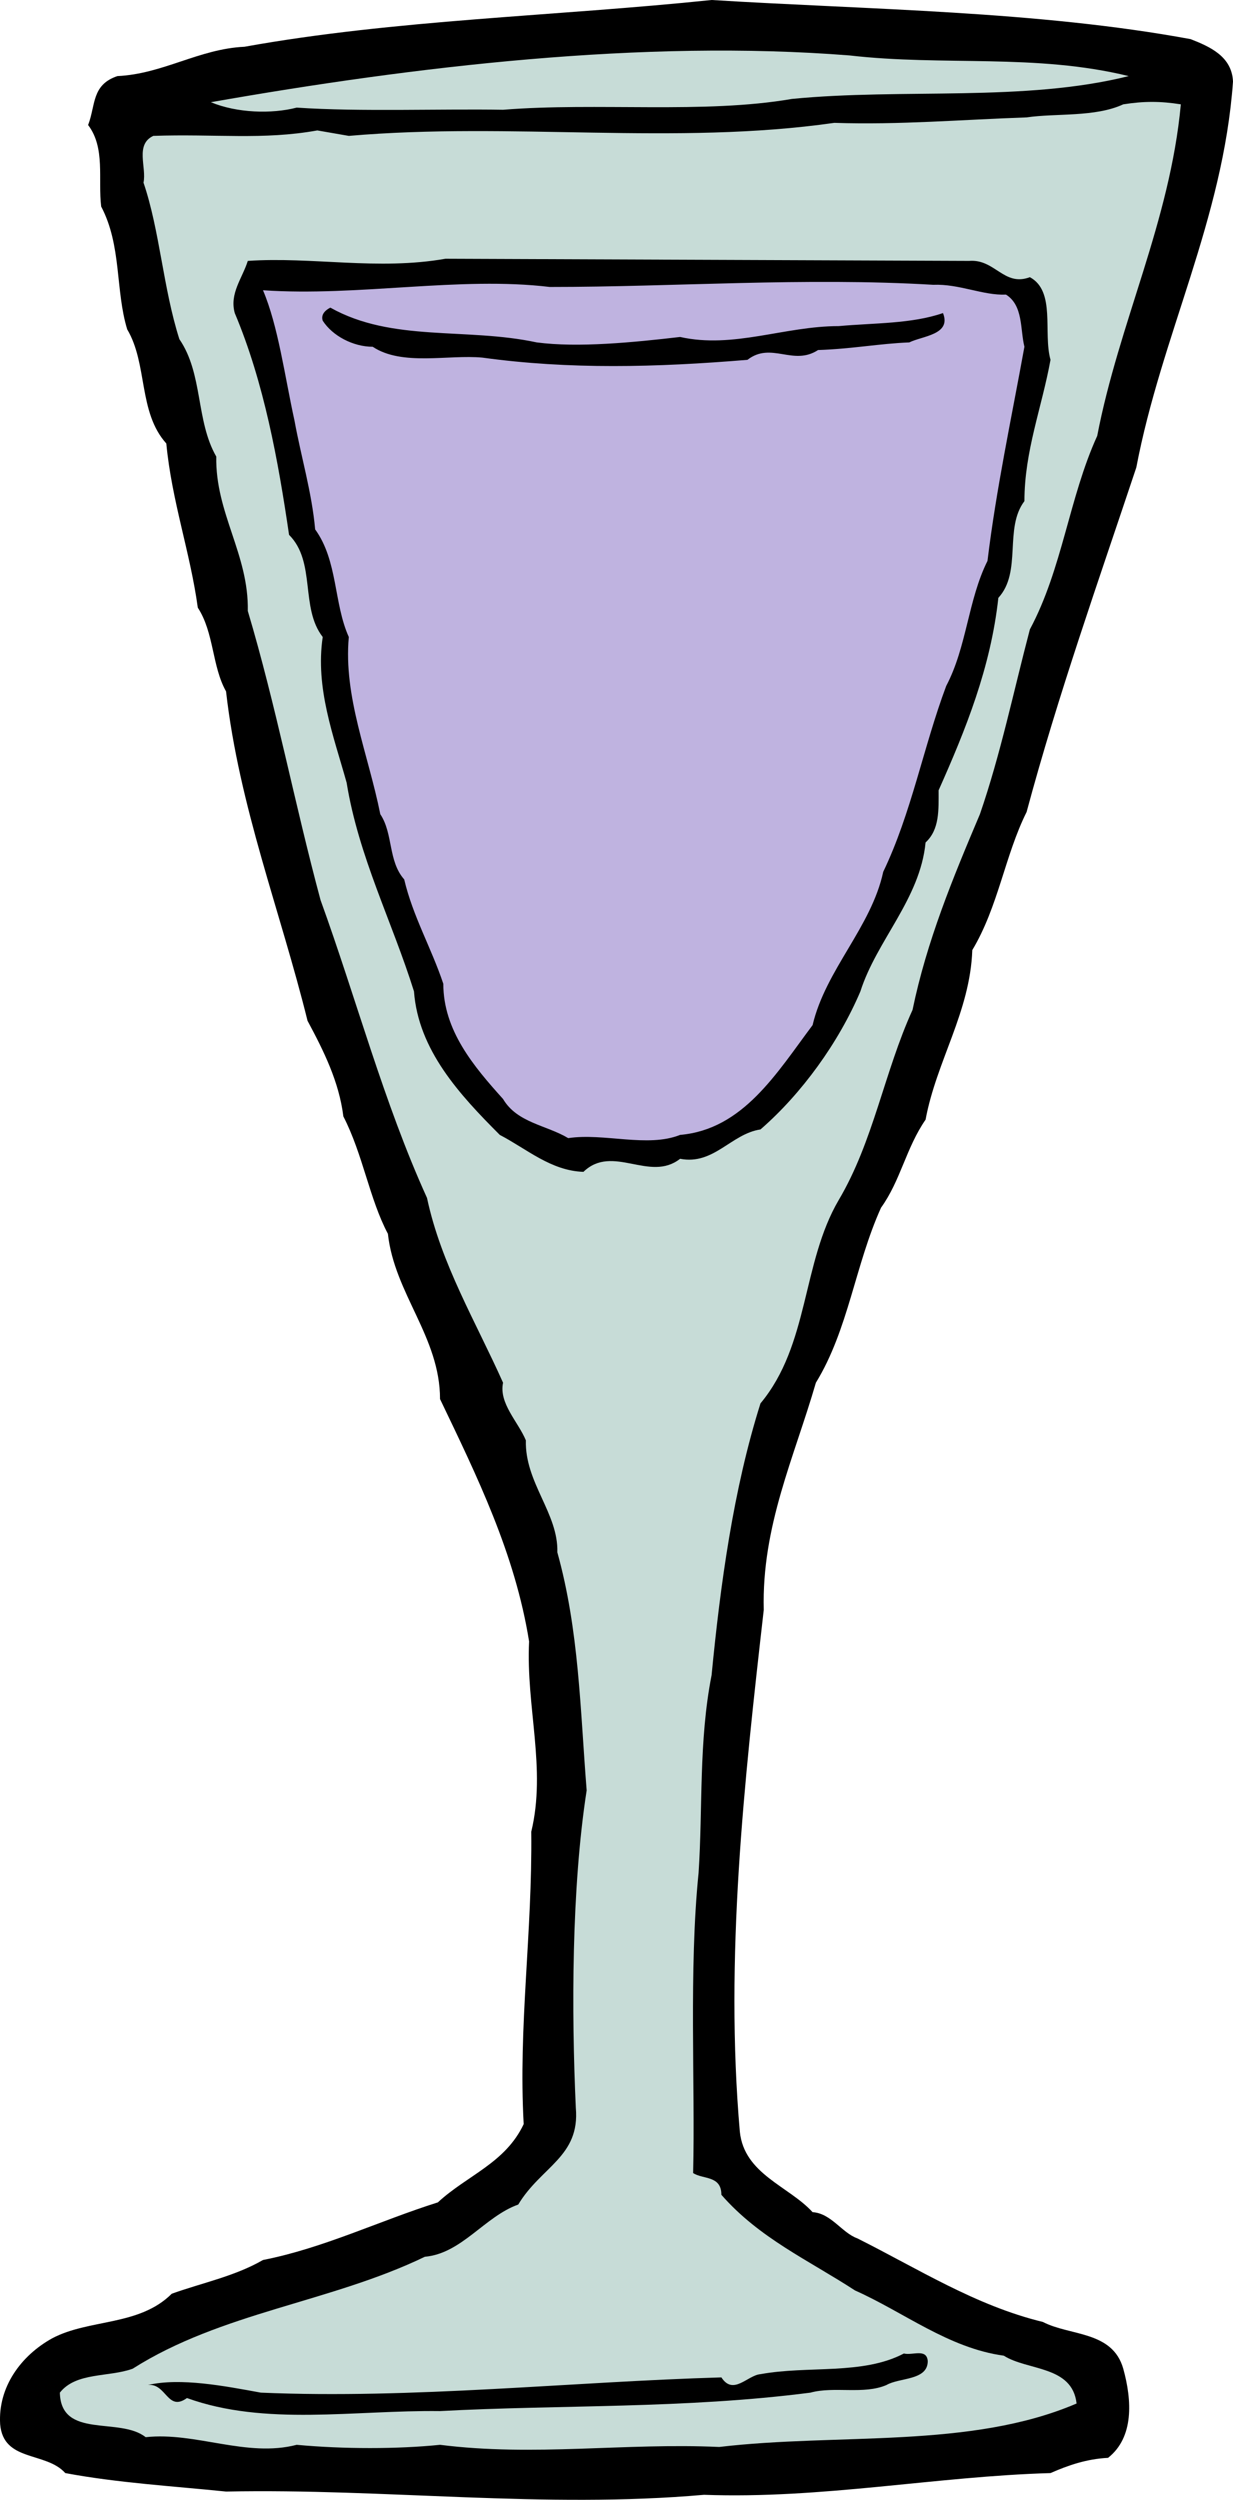
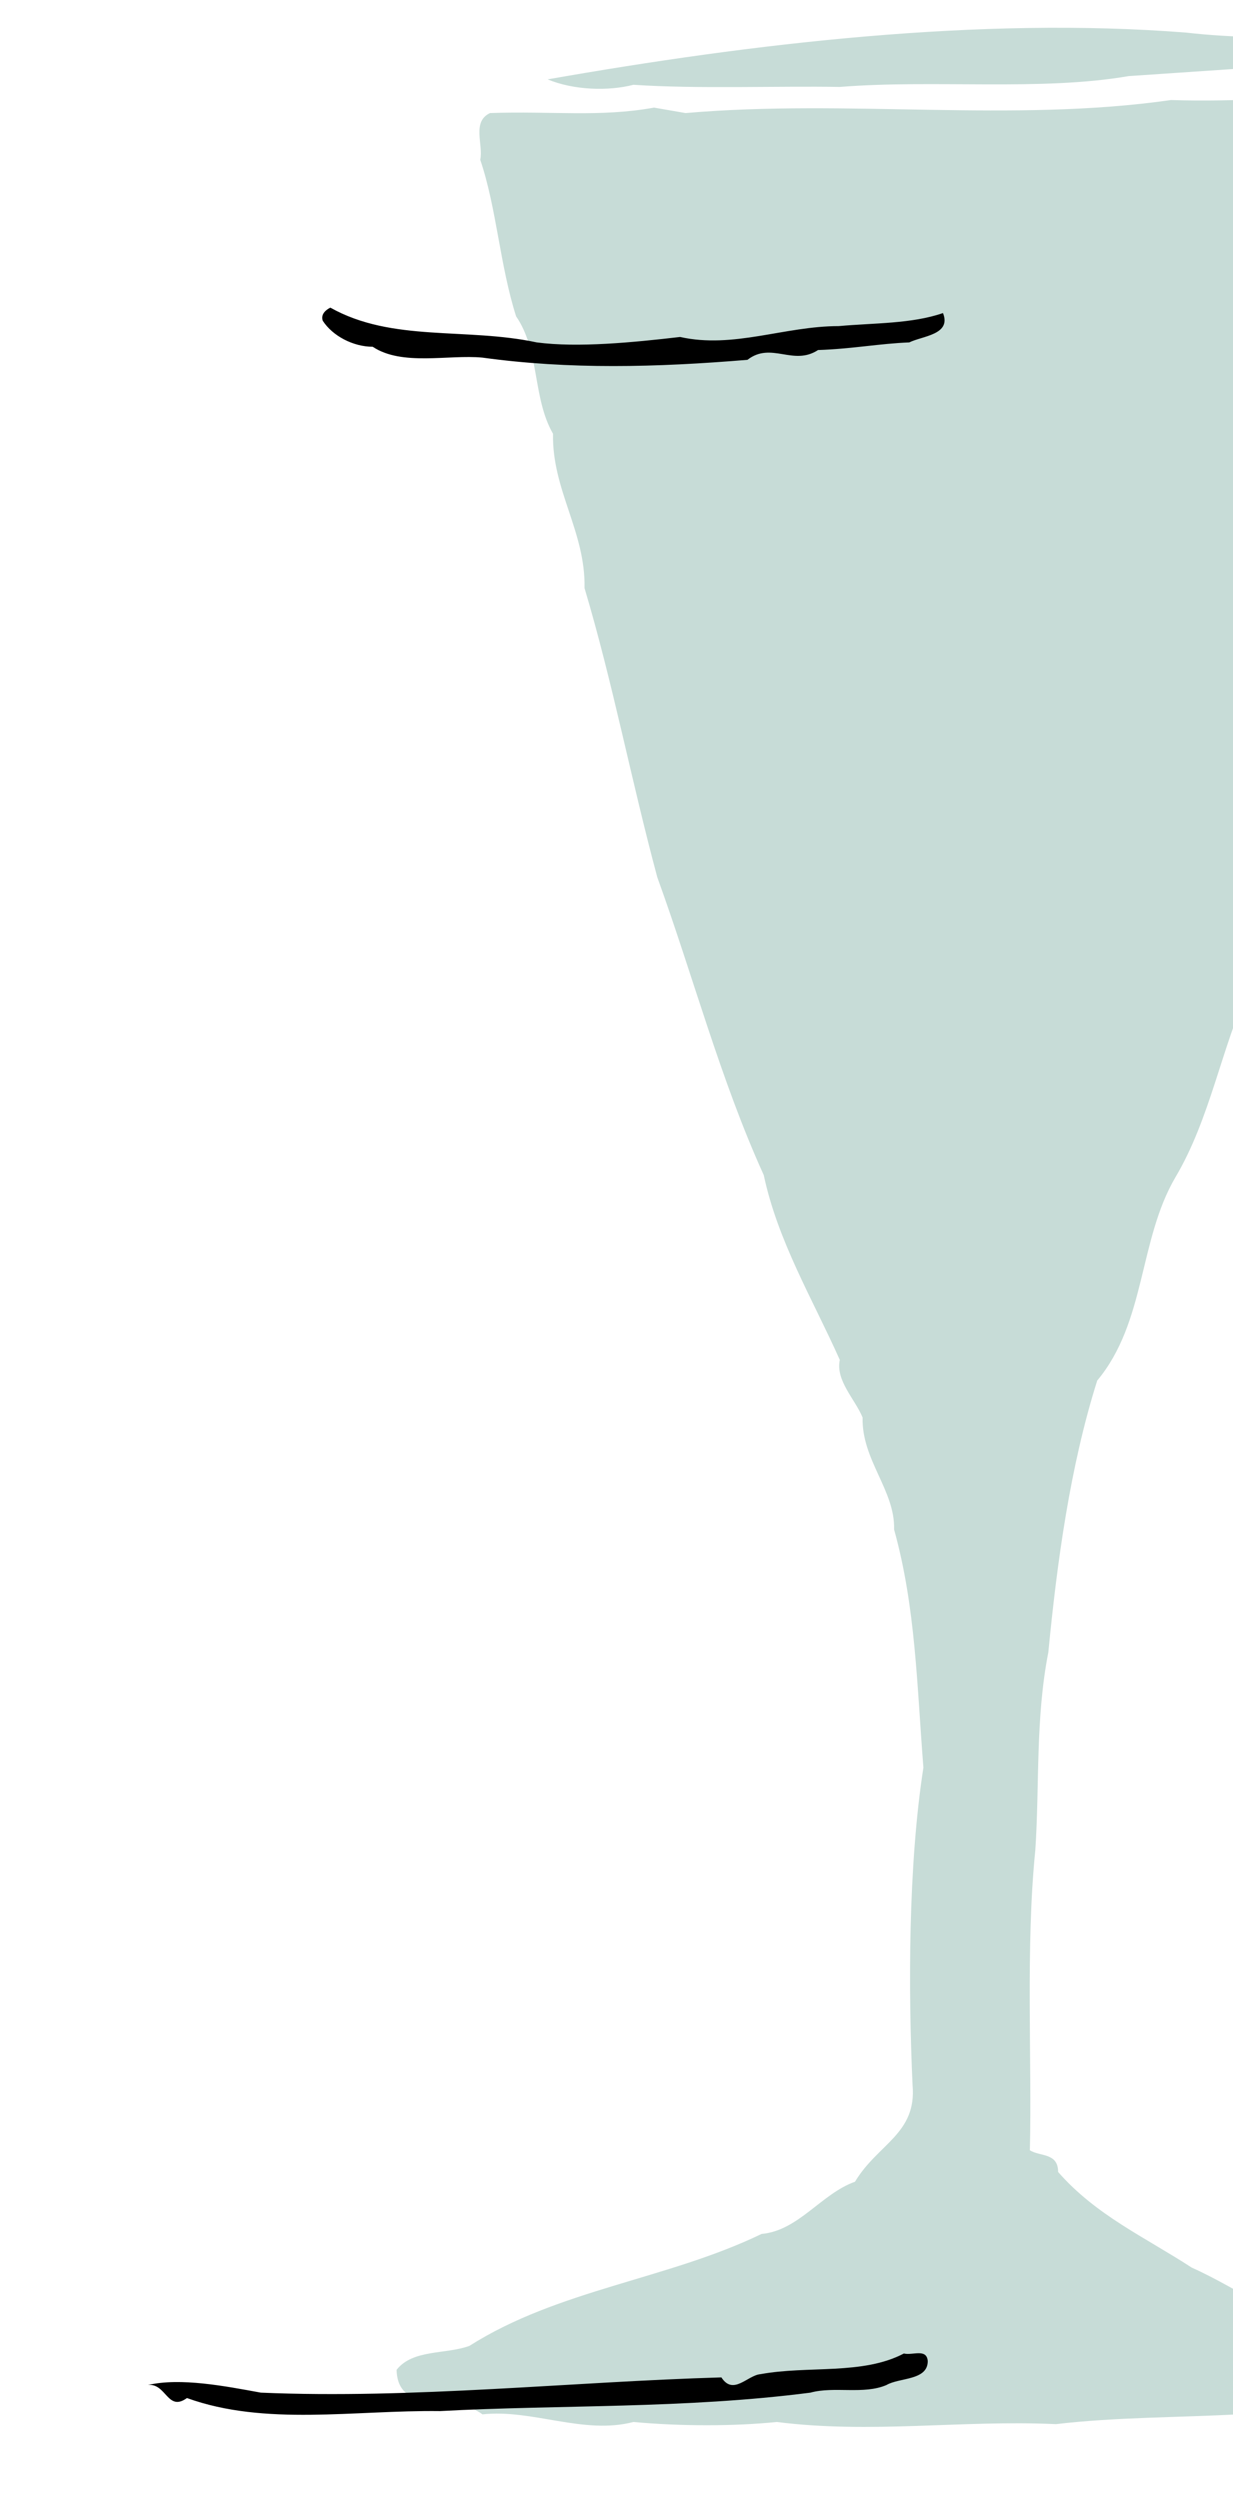
<svg xmlns="http://www.w3.org/2000/svg" width="122.061" height="247.276">
-   <path d="M117.866 3.871c1.934.754 4.086 1.723 4.195 4.195-.968 13.657-7.097 25.16-9.57 38.172-3.765 11.29-7.742 22.473-10.863 34.086-2.149 4.301-2.797 9.356-5.375 13.656-.215 6.13-3.55 10.97-4.625 16.774-1.934 2.797-2.473 6.023-4.41 8.71-2.578 5.7-3.223 12.048-6.45 17.313-2.152 7.422-5.374 14.196-5.16 22.473-1.937 16.992-3.87 34.41-2.367 51.617.43 4.196 4.84 5.375 7.203 7.957 1.828.11 2.907 2.043 4.41 2.582 6.02 3.008 11.72 6.664 18.387 8.278 2.692 1.398 6.883.859 7.957 4.625.863 3.117 1.078 6.773-1.504 8.816-2.152.11-3.98.754-5.699 1.508-11.293.32-22.687 2.578-34.3 2.148-15.81 1.399-31.618-.644-47.317-.32-5.27-.54-10.754-.86-15.914-1.828-1.934-2.153-6.13-1.078-6.45-4.84-.218-3.656 2.044-6.773 5.16-8.496 3.657-1.934 8.602-1.184 11.829-4.406 3.012-1.079 6.238-1.723 9.031-3.336 6.024-1.184 11.508-3.871 17.313-5.7 2.902-2.687 6.668-3.87 8.496-7.742-.54-9.676.86-18.816.75-28.926 1.508-6.234-.535-12.363-.215-18.816-1.395-8.71-5.16-16.344-8.817-23.98 0-6.13-4.515-10.43-5.16-16.344-1.828-3.442-2.472-7.852-4.41-11.613-.43-3.442-1.933-6.454-3.547-9.461-2.687-10.864-6.773-21.188-8.066-32.582-1.399-2.477-1.18-5.809-2.797-8.282-.75-5.484-2.578-10.539-3.117-16.238-2.797-3.117-1.828-7.848-3.871-11.289-1.184-3.871-.535-8.281-2.578-12.152-.325-2.688.43-5.805-1.293-8.063.754-1.937.324-3.98 2.902-4.84 4.52-.214 8.066-2.691 12.582-2.902C39.156 1.934 54.96 1.613 70.444 0c15.7.969 32.262 1.074 47.422 3.871" />
-   <path fill="#c7dcd7" d="M111.737 7.527C101.413 10.11 89.37 8.711 78.401 9.785c-8.707 1.504-19.246.324-28.601 1.074-6.13-.109-14.086.215-20.43-.214-2.473.644-5.918.539-8.496-.536 20.215-3.55 42.797-6.238 63.227-4.625 9.355 1.075 18.39-.214 27.636 2.043m5.16 2.793c-1.074 11.618-6.128 21.618-8.277 32.797-2.797 6.133-3.441 13.121-6.668 19.145-1.613 6.129-2.902 12.363-4.945 18.277-2.692 6.348-5.27 12.582-6.668 19.356-2.797 6.128-3.871 13.011-7.313 18.816-3.656 6.238-2.902 14.305-7.742 20.11-2.687 8.495-3.976 17.956-4.84 26.882-1.289 6.563-.86 13.121-1.289 19.57-.969 9.57-.324 20.864-.539 29.68.969.645 2.797.215 2.797 2.152 3.762 4.301 8.602 6.45 13.227 9.461 4.84 2.153 9.246 5.7 14.73 6.454 2.367 1.503 6.777.964 7.207 4.73-10.539 4.516-23.55 2.902-35.379 4.3-9.355-.429-18.281.97-27.637-.214-4.19.43-9.57.43-14.19 0-4.95 1.289-10.005-1.293-14.95-.754-2.582-2.043-8.387.219-8.496-4.406 1.613-2.047 4.84-1.508 7.207-2.367 8.816-5.59 19.57-6.559 28.926-11.075 3.656-.324 5.914-3.98 9.246-5.164 2.257-3.761 6.129-4.73 5.699-9.57-.43-9.46-.43-21.719 1.074-31.398-.644-8.063-.75-15.809-2.902-23.547.11-3.871-3.227-6.883-3.117-11.078-.754-1.829-2.688-3.657-2.258-5.7-2.688-6.02-6.13-11.718-7.528-18.28-4.3-9.462-6.988-19.677-10.539-29.462-2.578-9.57-4.41-19.25-7.203-28.601.11-5.594-3.226-9.68-3.12-15.27-2.044-3.55-1.29-8.176-3.653-11.613-1.613-5.055-1.938-10.754-3.551-15.485.324-1.507-.86-3.765.969-4.625 6.129-.214 10.86.43 16.238-.539l3.117.54c16.13-1.399 32.258.968 48.067-1.29 6.449.215 12.687-.324 19.03-.539 2.907-.43 6.778 0 9.571-1.293 2.043-.32 3.656-.32 5.7 0" />
-   <path d="M95.929 25.809c2.582-.215 3.441 2.578 6.023 1.609 2.582 1.398 1.29 5.484 2.043 8.176-.86 4.73-2.582 9.031-2.582 13.976-2.043 2.692-.215 6.993-2.582 9.57-.75 6.883-3.223 13.012-5.914 19.036 0 1.933.11 3.867-1.29 5.16-.538 5.59-4.839 9.68-6.452 14.73-2.149 5.055-5.805 10.11-9.89 13.657-2.903.43-4.626 3.55-7.958 2.902-3.012 2.367-6.668-1.504-9.57 1.293-3.227-.11-5.594-2.258-8.281-3.656-3.977-3.98-8.063-8.387-8.493-14.196-2.152-6.878-5.484-13.332-6.668-20.644-1.289-4.625-3.117-9.356-2.367-14.41-2.258-2.903-.644-7.418-3.332-10.106-1.074-7.312-2.472-15.054-5.375-21.937-.539-1.938.75-3.442 1.29-5.16 6.343-.434 12.902.964 19.57-.215l51.828.215" />
-   <path fill="#bfb3e0" d="M99.585 29.14c1.723 1.075 1.398 3.442 1.828 5.16-1.289 7.098-2.797 14.087-3.656 21.184-1.934 3.871-2.043 8.496-4.086 12.368-2.258 6.02-3.442 12.582-6.235 18.386-1.183 5.485-5.699 9.68-6.992 15.164-3.547 4.73-6.879 10.32-13.117 10.86-3.226 1.289-7.527-.215-11.078.32-2.148-1.289-5.05-1.504-6.45-3.871-2.902-3.223-5.913-6.774-5.913-11.395-1.184-3.55-3.012-6.668-3.871-10.324-1.614-1.828-1.075-4.515-2.368-6.453-1.183-5.914-3.656-11.613-3.117-17.527-1.504-3.332-1.074-7.528-3.332-10.645-.324-3.656-1.398-7.203-2.043-10.754-.969-4.41-1.613-9.355-3.12-12.902 9.464.644 19.464-1.398 28.386-.324 12.367 0 25.273-.969 37.96-.215 2.579-.106 4.946 1.074 7.204.969" />
+   <path fill="#c7dcd7" d="M111.737 7.527c-8.707 1.504-19.246.324-28.601 1.074-6.13-.109-14.086.215-20.43-.214-2.473.644-5.918.539-8.496-.536 20.215-3.55 42.797-6.238 63.227-4.625 9.355 1.075 18.39-.214 27.636 2.043m5.16 2.793c-1.074 11.618-6.128 21.618-8.277 32.797-2.797 6.133-3.441 13.121-6.668 19.145-1.613 6.129-2.902 12.363-4.945 18.277-2.692 6.348-5.27 12.582-6.668 19.356-2.797 6.128-3.871 13.011-7.313 18.816-3.656 6.238-2.902 14.305-7.742 20.11-2.687 8.495-3.976 17.956-4.84 26.882-1.289 6.563-.86 13.121-1.289 19.57-.969 9.57-.324 20.864-.539 29.68.969.645 2.797.215 2.797 2.152 3.762 4.301 8.602 6.45 13.227 9.461 4.84 2.153 9.246 5.7 14.73 6.454 2.367 1.503 6.777.964 7.207 4.73-10.539 4.516-23.55 2.902-35.379 4.3-9.355-.429-18.281.97-27.637-.214-4.19.43-9.57.43-14.19 0-4.95 1.289-10.005-1.293-14.95-.754-2.582-2.043-8.387.219-8.496-4.406 1.613-2.047 4.84-1.508 7.207-2.367 8.816-5.59 19.57-6.559 28.926-11.075 3.656-.324 5.914-3.98 9.246-5.164 2.257-3.761 6.129-4.73 5.699-9.57-.43-9.46-.43-21.719 1.074-31.398-.644-8.063-.75-15.809-2.902-23.547.11-3.871-3.227-6.883-3.117-11.078-.754-1.829-2.688-3.657-2.258-5.7-2.688-6.02-6.13-11.718-7.528-18.28-4.3-9.462-6.988-19.677-10.539-29.462-2.578-9.57-4.41-19.25-7.203-28.601.11-5.594-3.226-9.68-3.12-15.27-2.044-3.55-1.29-8.176-3.653-11.613-1.613-5.055-1.938-10.754-3.551-15.485.324-1.507-.86-3.765.969-4.625 6.129-.214 10.86.43 16.238-.539l3.117.54c16.13-1.399 32.258.968 48.067-1.29 6.449.215 12.687-.324 19.03-.539 2.907-.43 6.778 0 9.571-1.293 2.043-.32 3.656-.32 5.7 0" />
  <path d="M53.132 33.871c4.086.54 9.57 0 14.195-.539 5.27 1.184 10.324-1.074 15.7-1.074 3.546-.32 7.202-.215 10.324-1.29.859 2.15-2.043 2.259-3.336 2.903-2.903.11-5.7.645-9.032.754-2.472 1.613-4.625-.86-6.988.969-9.035.75-17.637.965-26.238-.219-3.336-.32-7.957.863-10.86-1.074-1.937 0-3.98-1.074-4.949-2.578-.215-.649.324-1.078.754-1.293 6.129 3.441 13.442 1.937 20.43 3.441m38.711 199.684c0 1.937-2.797 1.613-4.086 2.367-2.258.969-5.16.105-7.528.754-12.472 1.61-24.73 1.183-36.668 1.824-8.492-.105-17.312 1.508-25.054-1.29-1.934 1.4-2.043-1.503-3.871-1.288 3.226-.754 7.636.105 11.183.754 15.055.644 30.754-1.078 45.594-1.508 1.184 1.828 2.582-.215 3.871-.32 4.73-.864 10.11.105 14.195-2.043.86.215 2.258-.54 2.364.75" />
</svg>